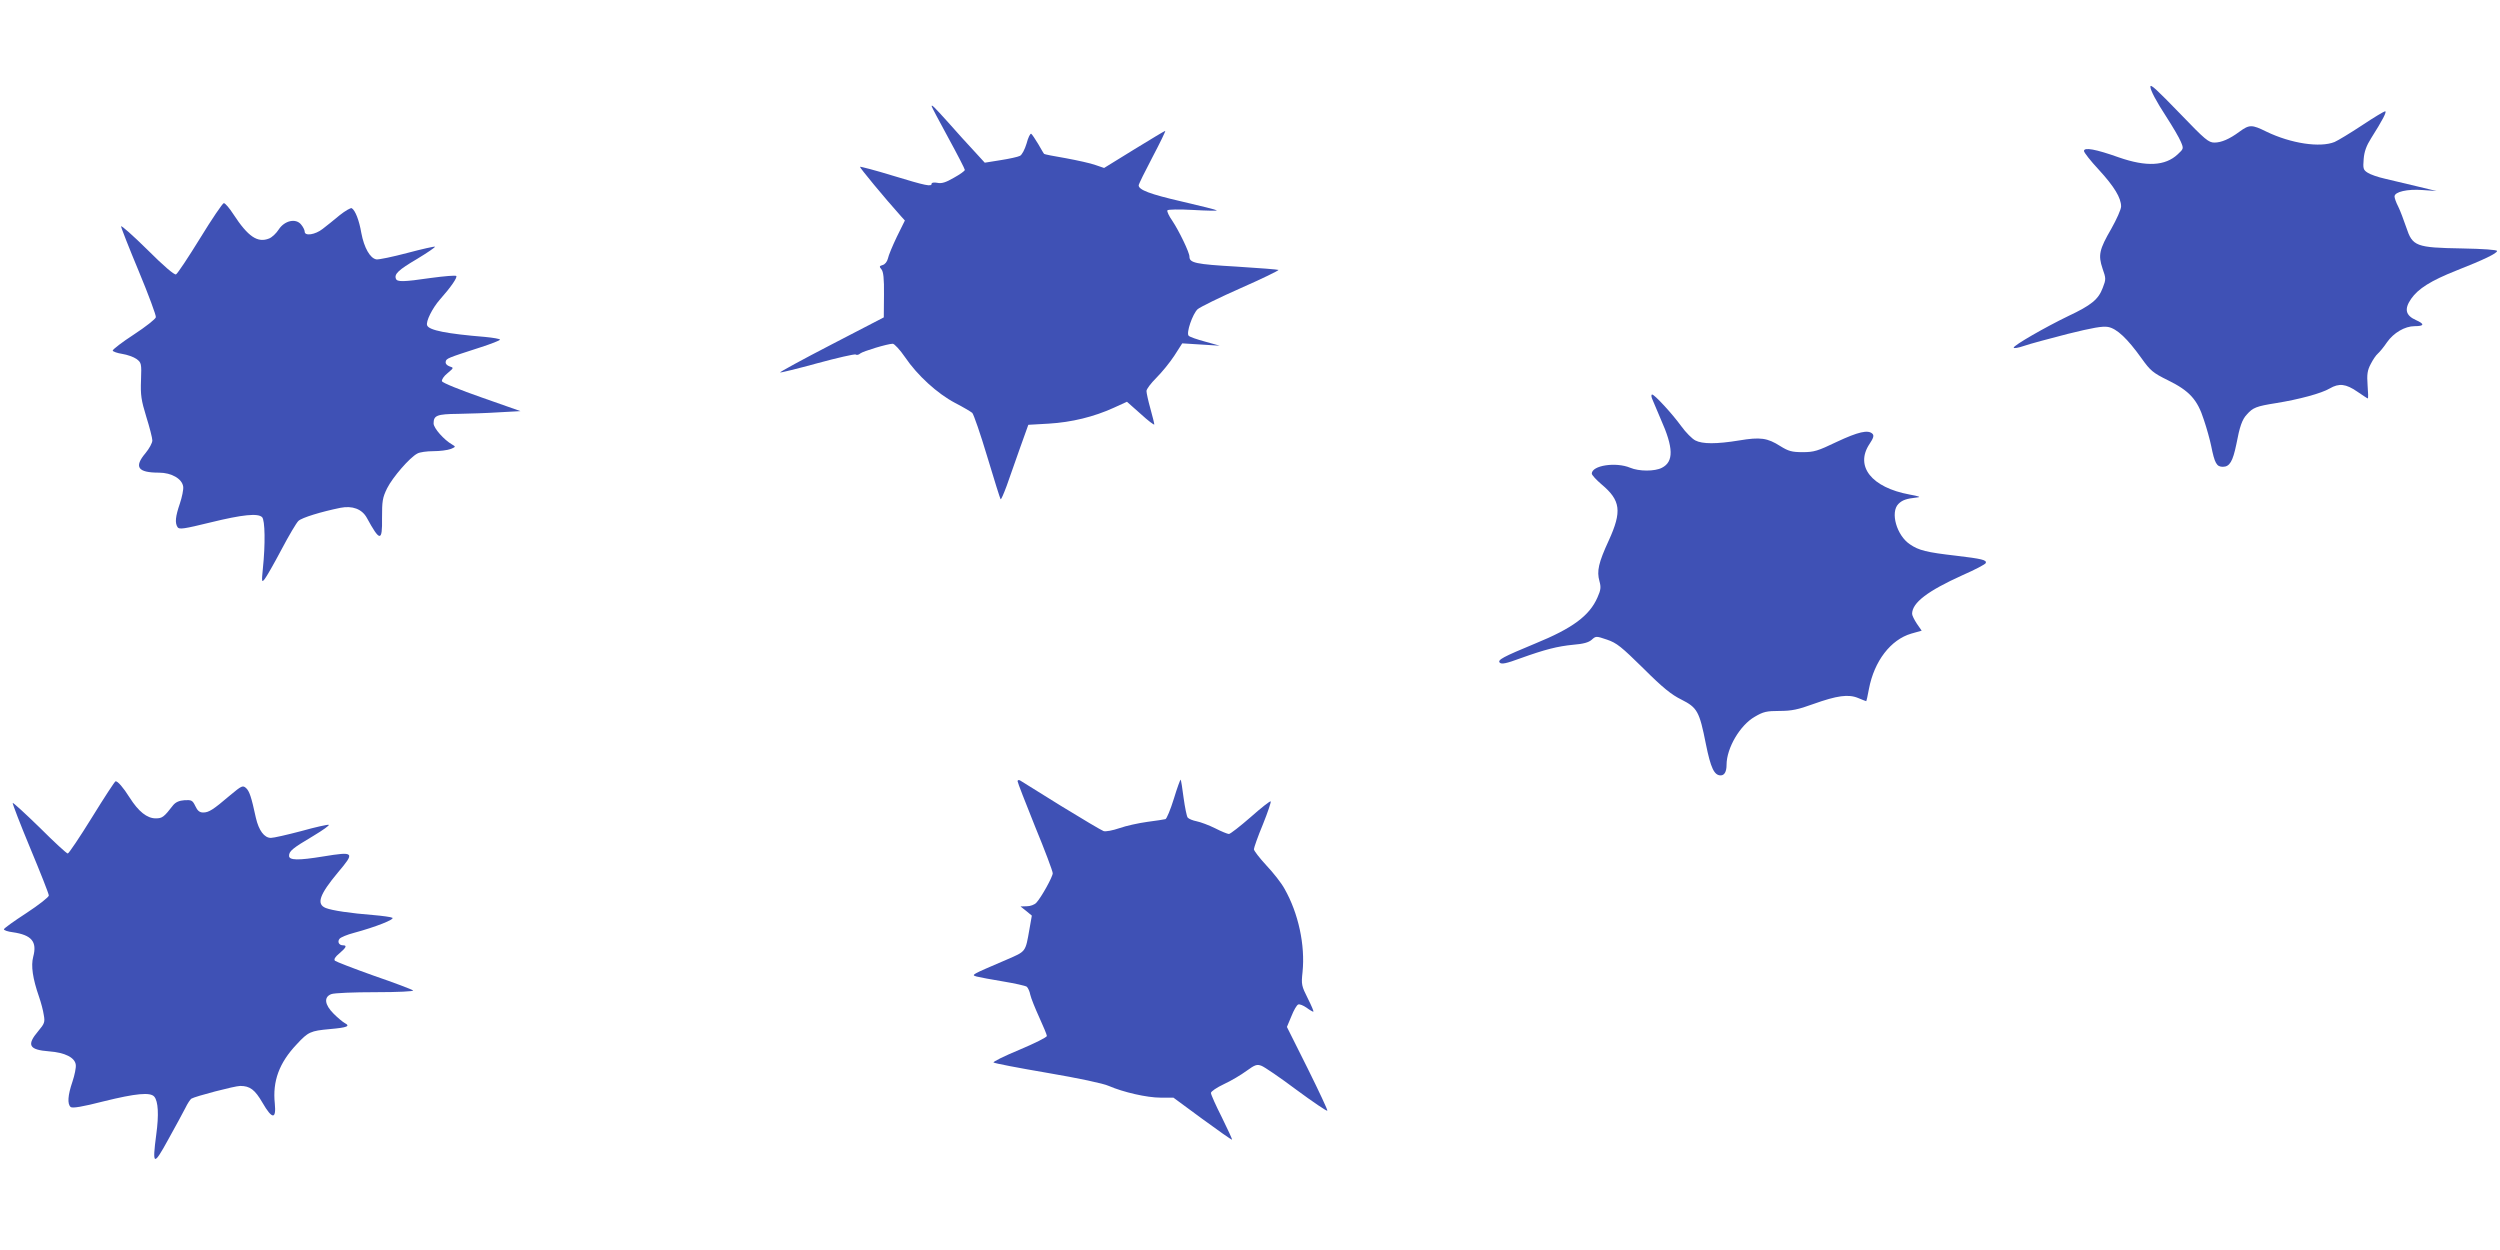
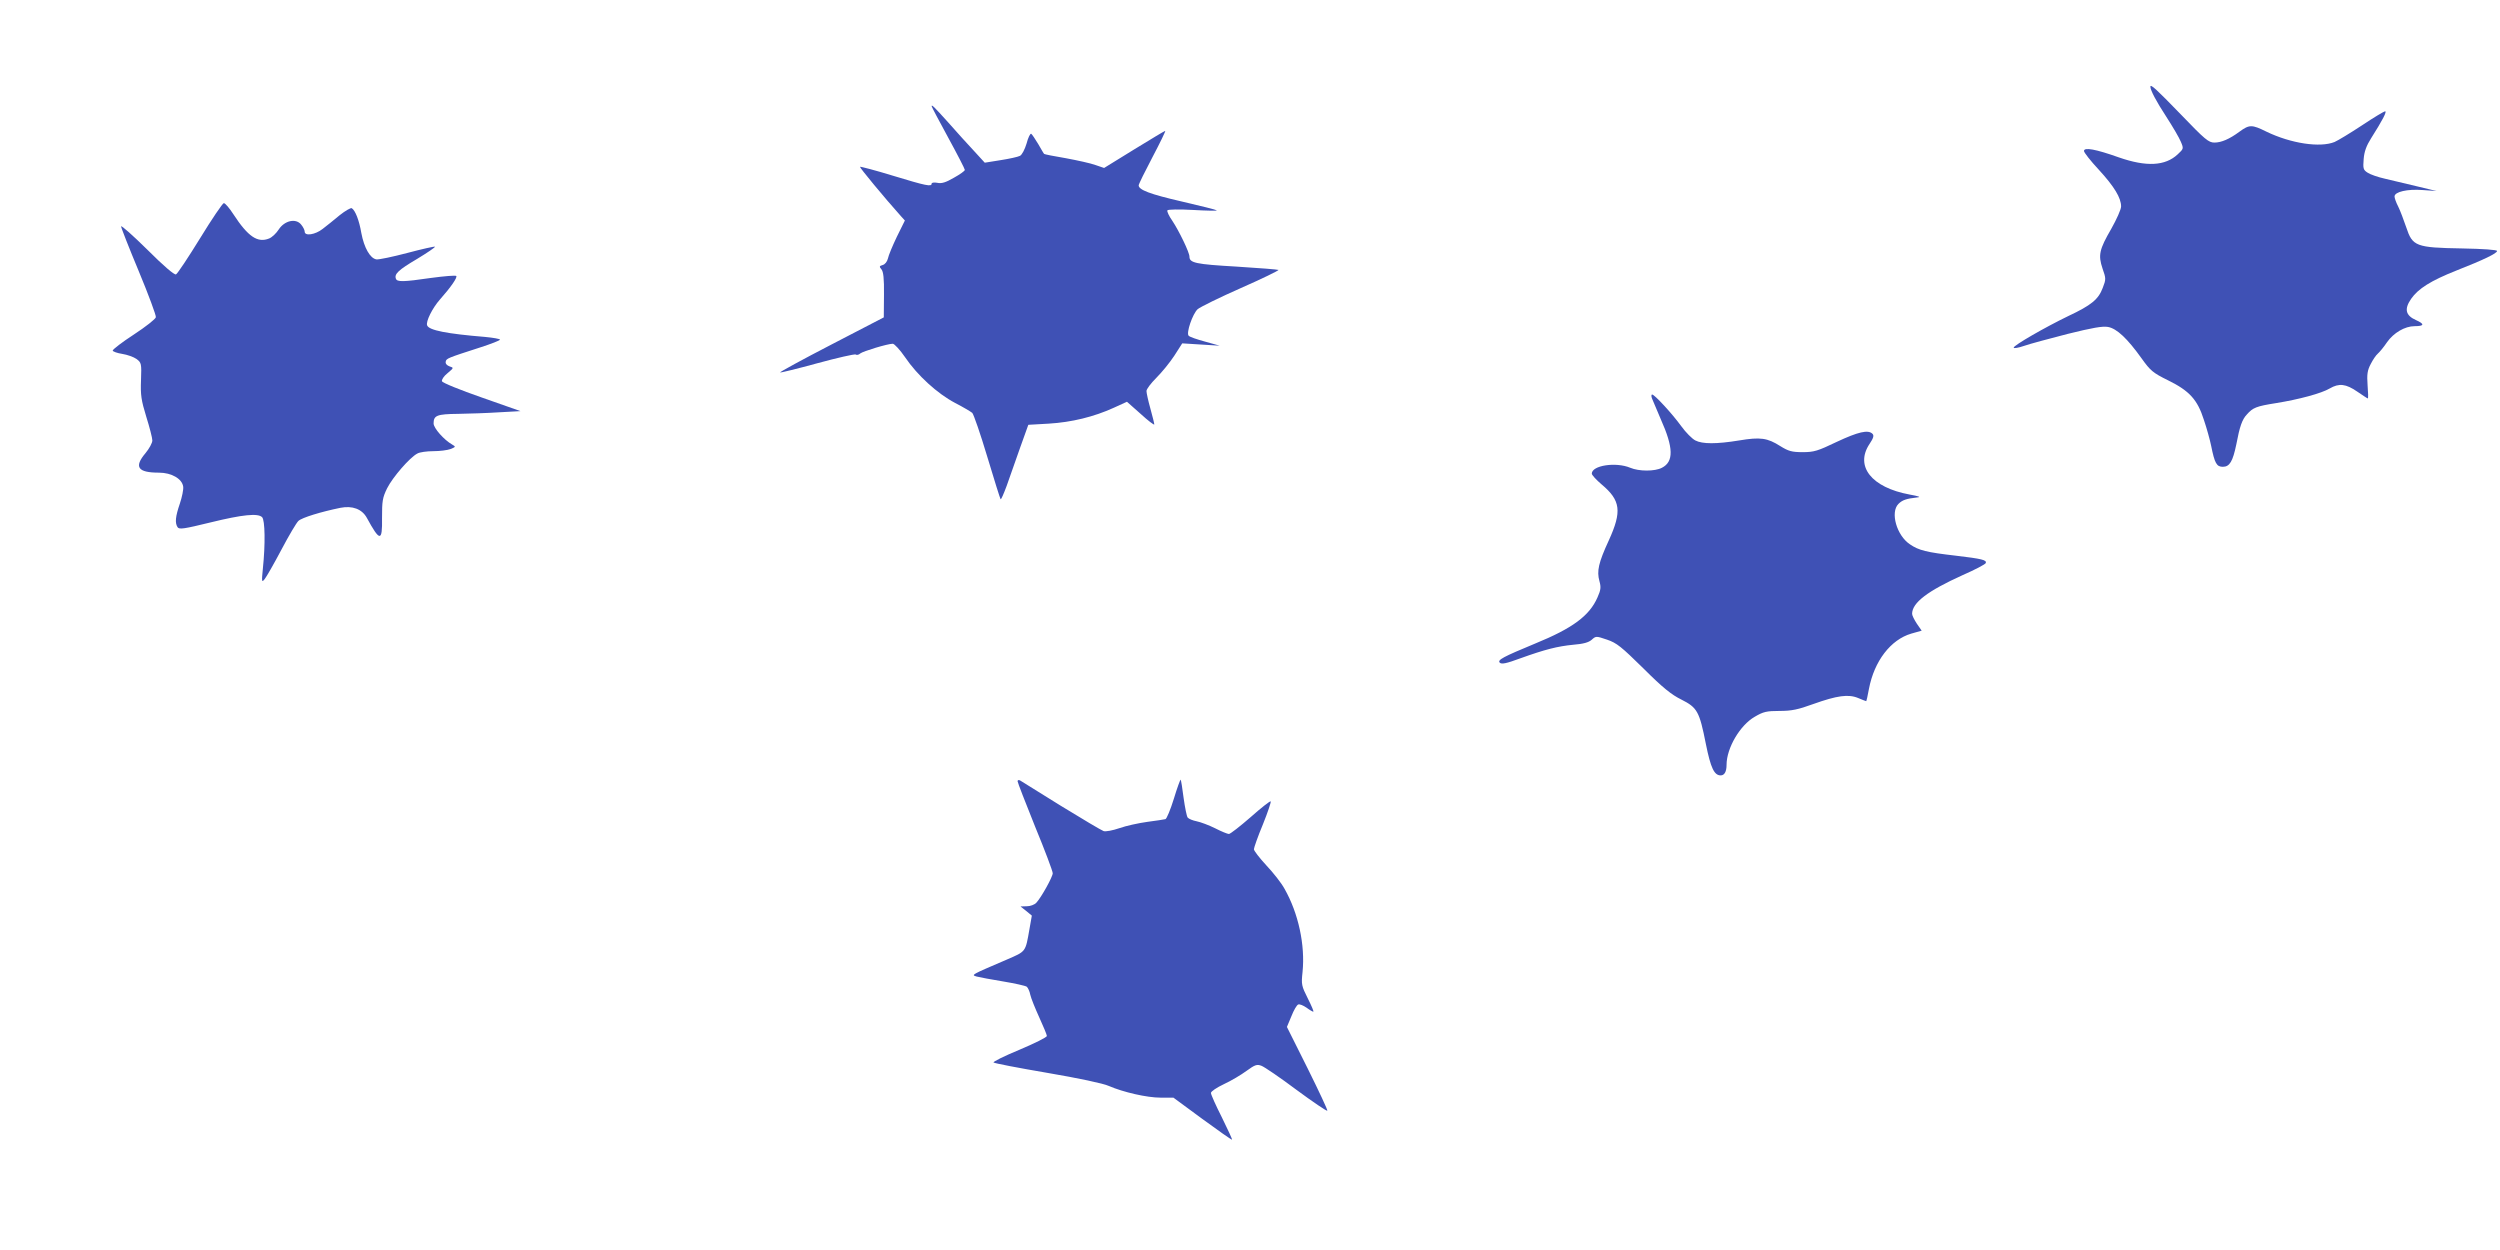
<svg xmlns="http://www.w3.org/2000/svg" version="1.0" width="1280pt" height="640pt" viewBox="0 0 1280 640" preserveAspectRatio="xMidYMid meet">
  <g transform="translate(0,640) scale(0.1,-0.1)" fill="#3f51b5" stroke="none">
    <path d="M11010 5956 c0 -18 30 -75 81 -153 33 -51 67 -109 75 -129 15 -35 14 -36 -16 -64 -64 -60 -160 -65 -301 -16 -121 43 -179 53 -179 33 0 -8 34 -51 75 -95 80 -87 115 -145 115 -189 0 -15 -23 -66 -50 -114 -62 -107 -68 -135 -45 -204 18 -51 18 -55 1 -99 -22 -59 -59 -89 -176 -144 -118 -57 -280 -150 -280 -162 0 -5 24 -1 53 9 28 10 129 37 222 61 129 32 180 41 208 36 45 -8 99 -59 172 -161 45 -63 58 -74 135 -112 110 -54 151 -99 184 -203 15 -44 31 -103 37 -132 18 -90 28 -108 60 -108 35 0 51 28 69 115 17 91 30 128 54 153 31 35 48 42 149 58 118 19 233 50 275 75 48 28 83 24 141 -16 28 -19 52 -35 54 -35 3 0 2 31 -1 68 -4 55 -1 76 16 108 11 22 28 47 37 54 9 8 30 33 46 57 34 49 92 83 142 83 50 0 52 11 7 31 -54 24 -61 57 -25 109 36 52 101 93 232 145 140 55 208 88 208 100 0 6 -71 11 -180 13 -236 4 -253 11 -285 108 -13 38 -31 86 -41 106 -11 21 -19 44 -19 52 0 24 66 39 144 33 l71 -5 -100 24 c-55 13 -129 31 -164 39 -36 8 -76 22 -89 31 -22 14 -24 21 -20 70 3 38 14 68 38 106 59 93 82 138 72 138 -6 0 -59 -32 -119 -72 -59 -39 -122 -77 -140 -85 -74 -30 -223 -8 -349 53 -75 37 -87 37 -139 -1 -50 -37 -92 -55 -127 -55 -30 0 -48 15 -173 145 -124 128 -155 157 -155 141z" />
    <path d="M4770 5856 c0 -3 38 -75 85 -161 47 -86 85 -160 85 -165 0 -5 -25 -23 -56 -40 -41 -24 -63 -31 -85 -26 -16 3 -29 1 -29 -4 0 -17 -26 -12 -197 40 -91 28 -168 48 -170 46 -3 -3 124 -157 210 -253 l20 -22 -41 -83 c-22 -46 -43 -96 -46 -112 -4 -16 -15 -30 -27 -33 -17 -5 -18 -8 -6 -22 10 -12 14 -47 13 -131 l-1 -115 -268 -139 c-147 -76 -266 -141 -263 -143 2 -2 88 19 190 47 103 28 191 48 197 45 5 -4 16 -2 23 5 15 12 141 50 167 50 8 0 37 -31 63 -69 63 -93 165 -186 256 -234 41 -21 81 -45 88 -51 7 -7 42 -108 77 -225 35 -117 66 -215 68 -217 3 -3 16 28 31 68 14 40 45 127 68 193 l43 120 105 6 c117 7 231 35 332 81 l68 31 70 -62 c38 -35 70 -59 70 -54 0 5 -9 41 -20 81 -11 39 -20 80 -20 90 0 10 23 40 50 67 28 28 69 78 92 113 l41 64 96 -6 96 -6 -75 21 c-41 11 -79 24 -84 30 -14 13 20 112 46 136 13 11 112 60 221 108 109 48 195 90 193 93 -3 2 -100 10 -215 17 -210 12 -241 19 -241 51 0 22 -54 133 -88 184 -17 24 -28 48 -25 53 3 5 61 6 132 2 69 -4 124 -5 121 -2 -3 3 -83 23 -178 45 -165 38 -222 60 -222 83 0 6 32 71 71 145 39 74 68 134 65 134 -3 0 -74 -43 -159 -95 l-154 -95 -44 15 c-24 9 -93 24 -152 35 -60 10 -110 20 -111 22 -2 1 -15 24 -30 50 -16 27 -32 50 -36 53 -5 3 -16 -19 -24 -50 -9 -30 -24 -59 -34 -63 -9 -5 -54 -15 -99 -22 l-81 -13 -54 59 c-30 32 -90 98 -133 147 -74 82 -85 93 -85 83z" />
    <path d="M1025 5181 c-61 -99 -116 -182 -124 -186 -9 -3 -63 43 -147 127 -74 73 -134 126 -134 119 0 -7 41 -111 91 -231 50 -120 89 -226 87 -234 -1 -9 -52 -49 -113 -89 -60 -39 -108 -76 -108 -82 1 -5 23 -13 49 -17 26 -4 59 -16 73 -26 25 -19 26 -23 23 -108 -3 -77 1 -103 27 -188 17 -54 31 -109 31 -121 0 -13 -16 -42 -35 -65 -60 -71 -40 -100 69 -100 65 0 119 -32 124 -72 2 -14 -6 -53 -17 -86 -23 -67 -26 -99 -12 -121 8 -13 33 -9 168 24 167 41 244 48 265 27 15 -15 17 -139 4 -262 -7 -70 -6 -74 9 -55 9 11 48 79 86 151 38 72 77 138 87 147 18 17 117 47 215 67 61 12 110 -6 135 -51 67 -123 80 -124 78 -2 0 87 2 104 26 153 28 56 116 158 155 178 12 7 49 12 82 12 33 0 72 5 88 11 27 11 27 12 8 23 -42 24 -95 84 -95 108 0 41 17 48 125 49 55 1 150 4 210 8 l110 6 -199 70 c-109 38 -201 75 -203 83 -3 7 9 26 28 41 33 28 33 28 11 35 -14 5 -22 14 -20 24 3 17 9 19 176 73 56 18 102 36 102 40 0 4 -35 10 -77 14 -195 16 -287 34 -296 59 -8 19 27 89 65 132 57 64 91 114 84 121 -4 4 -62 -1 -129 -10 -144 -21 -174 -21 -180 -4 -9 24 13 45 108 101 53 32 94 60 92 63 -3 2 -66 -12 -141 -32 -76 -20 -147 -35 -159 -33 -32 5 -63 60 -77 135 -11 65 -31 116 -49 127 -5 3 -33 -13 -62 -36 -28 -24 -68 -55 -87 -70 -38 -30 -92 -38 -92 -14 0 8 -8 24 -18 36 -27 34 -85 21 -115 -25 -12 -19 -34 -40 -49 -46 -59 -24 -108 9 -183 124 -20 31 -42 57 -49 57 -6 0 -61 -81 -121 -179z" />
    <path d="M8459 4358 c5 -13 25 -59 44 -104 66 -147 67 -218 6 -249 -36 -19 -117 -19 -162 0 -74 31 -197 12 -197 -30 0 -7 23 -32 50 -55 98 -82 105 -138 37 -287 -53 -115 -62 -157 -48 -208 9 -32 7 -46 -10 -84 -41 -94 -128 -158 -319 -236 -164 -68 -195 -84 -181 -98 9 -9 34 -4 104 22 128 46 191 62 273 70 51 4 78 12 93 25 22 20 23 20 79 1 50 -17 73 -36 186 -147 99 -99 144 -135 195 -160 81 -41 92 -60 125 -227 25 -124 43 -161 76 -161 19 0 30 19 30 54 0 86 69 203 144 246 44 26 61 30 127 30 62 0 95 7 172 35 123 44 181 52 231 31 21 -9 40 -16 41 -16 1 0 8 28 14 63 27 142 111 252 217 283 l53 15 -25 36 c-13 20 -24 42 -24 50 0 57 79 117 258 198 64 28 117 56 119 62 6 16 -19 22 -154 38 -148 17 -189 27 -234 58 -68 45 -102 164 -59 207 20 20 41 27 95 33 22 2 11 6 -38 15 -195 36 -281 145 -205 259 20 30 24 43 15 52 -22 22 -73 10 -182 -41 -98 -47 -117 -53 -175 -53 -56 0 -73 5 -115 31 -66 42 -102 47 -210 29 -116 -19 -189 -19 -225 0 -16 8 -49 41 -72 73 -48 66 -137 162 -149 162 -5 0 -5 -10 0 -22z" />
    <path d="M5210 2400 c0 -6 41 -111 90 -233 50 -121 90 -228 90 -238 0 -18 -58 -123 -84 -151 -9 -10 -31 -18 -48 -18 l-33 -1 29 -23 29 -24 -12 -68 c-21 -120 -17 -114 -116 -157 -186 -80 -184 -78 -154 -87 15 -4 75 -15 135 -25 60 -10 114 -22 121 -27 6 -5 15 -24 18 -41 4 -18 25 -70 46 -116 21 -46 39 -89 39 -95 0 -7 -63 -38 -141 -71 -77 -32 -136 -61 -132 -65 4 -4 128 -28 275 -53 158 -27 287 -54 315 -67 74 -32 195 -60 266 -60 l65 0 148 -109 c82 -60 150 -108 152 -106 2 1 -22 53 -52 114 -31 61 -56 117 -56 125 0 8 30 28 66 45 37 17 89 48 116 68 44 32 54 35 77 26 14 -5 95 -60 179 -123 84 -62 155 -110 158 -107 3 2 -43 100 -101 217 l-106 212 23 55 c12 31 28 58 35 60 7 3 26 -5 42 -16 16 -12 32 -21 35 -21 4 0 -9 30 -28 68 -32 64 -34 71 -27 135 14 138 -21 301 -92 426 -16 30 -59 84 -94 121 -34 37 -63 74 -63 82 0 7 20 65 46 127 25 62 43 116 40 118 -3 3 -49 -33 -103 -81 -54 -47 -104 -86 -111 -86 -7 0 -39 13 -70 29 -32 16 -75 32 -95 36 -20 4 -40 12 -46 19 -5 6 -14 51 -21 101 -6 49 -13 91 -15 93 -2 2 -18 -42 -35 -98 -17 -55 -37 -103 -43 -104 -7 -2 -48 -8 -93 -14 -44 -6 -108 -20 -142 -32 -35 -12 -71 -19 -82 -15 -11 4 -109 62 -218 129 -108 67 -203 126 -209 130 -8 4 -13 2 -13 -4z" />
-     <path d="M471 2215 c-63 -102 -119 -185 -124 -185 -6 0 -70 59 -143 132 -74 72 -136 129 -139 127 -2 -3 38 -107 90 -232 52 -125 95 -233 95 -242 0 -8 -51 -48 -115 -90 -63 -41 -115 -78 -115 -83 0 -5 20 -12 45 -15 97 -14 126 -48 105 -126 -12 -46 -3 -110 30 -205 10 -29 21 -70 24 -92 7 -37 4 -45 -28 -83 -61 -72 -48 -96 56 -104 81 -6 132 -32 136 -69 2 -14 -6 -53 -17 -86 -24 -70 -27 -115 -9 -130 9 -7 59 1 168 29 166 41 240 48 260 24 20 -24 24 -92 10 -194 -21 -160 -14 -163 61 -26 37 66 76 139 88 162 11 23 25 44 31 48 20 12 222 65 250 65 50 0 75 -19 114 -86 49 -85 71 -87 63 -4 -12 114 22 208 112 303 59 64 71 69 169 78 91 8 107 15 77 31 -11 6 -37 28 -57 48 -46 46 -51 85 -12 100 14 6 116 10 227 10 116 0 197 4 192 9 -6 5 -95 39 -200 75 -104 37 -194 72 -200 77 -7 7 1 20 23 38 35 30 40 41 18 41 -21 0 -30 19 -17 34 6 7 39 21 74 30 111 30 209 69 196 77 -7 4 -51 10 -98 14 -115 9 -210 23 -243 36 -50 20 -32 69 63 183 87 103 84 107 -76 81 -128 -21 -175 -20 -175 3 0 24 16 38 124 102 50 30 85 55 79 57 -5 2 -69 -12 -140 -32 -72 -19 -142 -35 -156 -35 -34 0 -62 38 -77 103 -23 107 -33 136 -50 152 -17 15 -22 13 -82 -37 -88 -75 -109 -88 -138 -88 -18 0 -29 9 -40 33 -14 29 -19 32 -55 30 -28 -2 -45 -10 -58 -25 -48 -62 -56 -68 -90 -68 -44 0 -88 35 -133 106 -34 54 -61 84 -72 84 -4 0 -58 -83 -121 -185z" />
  </g>
</svg>